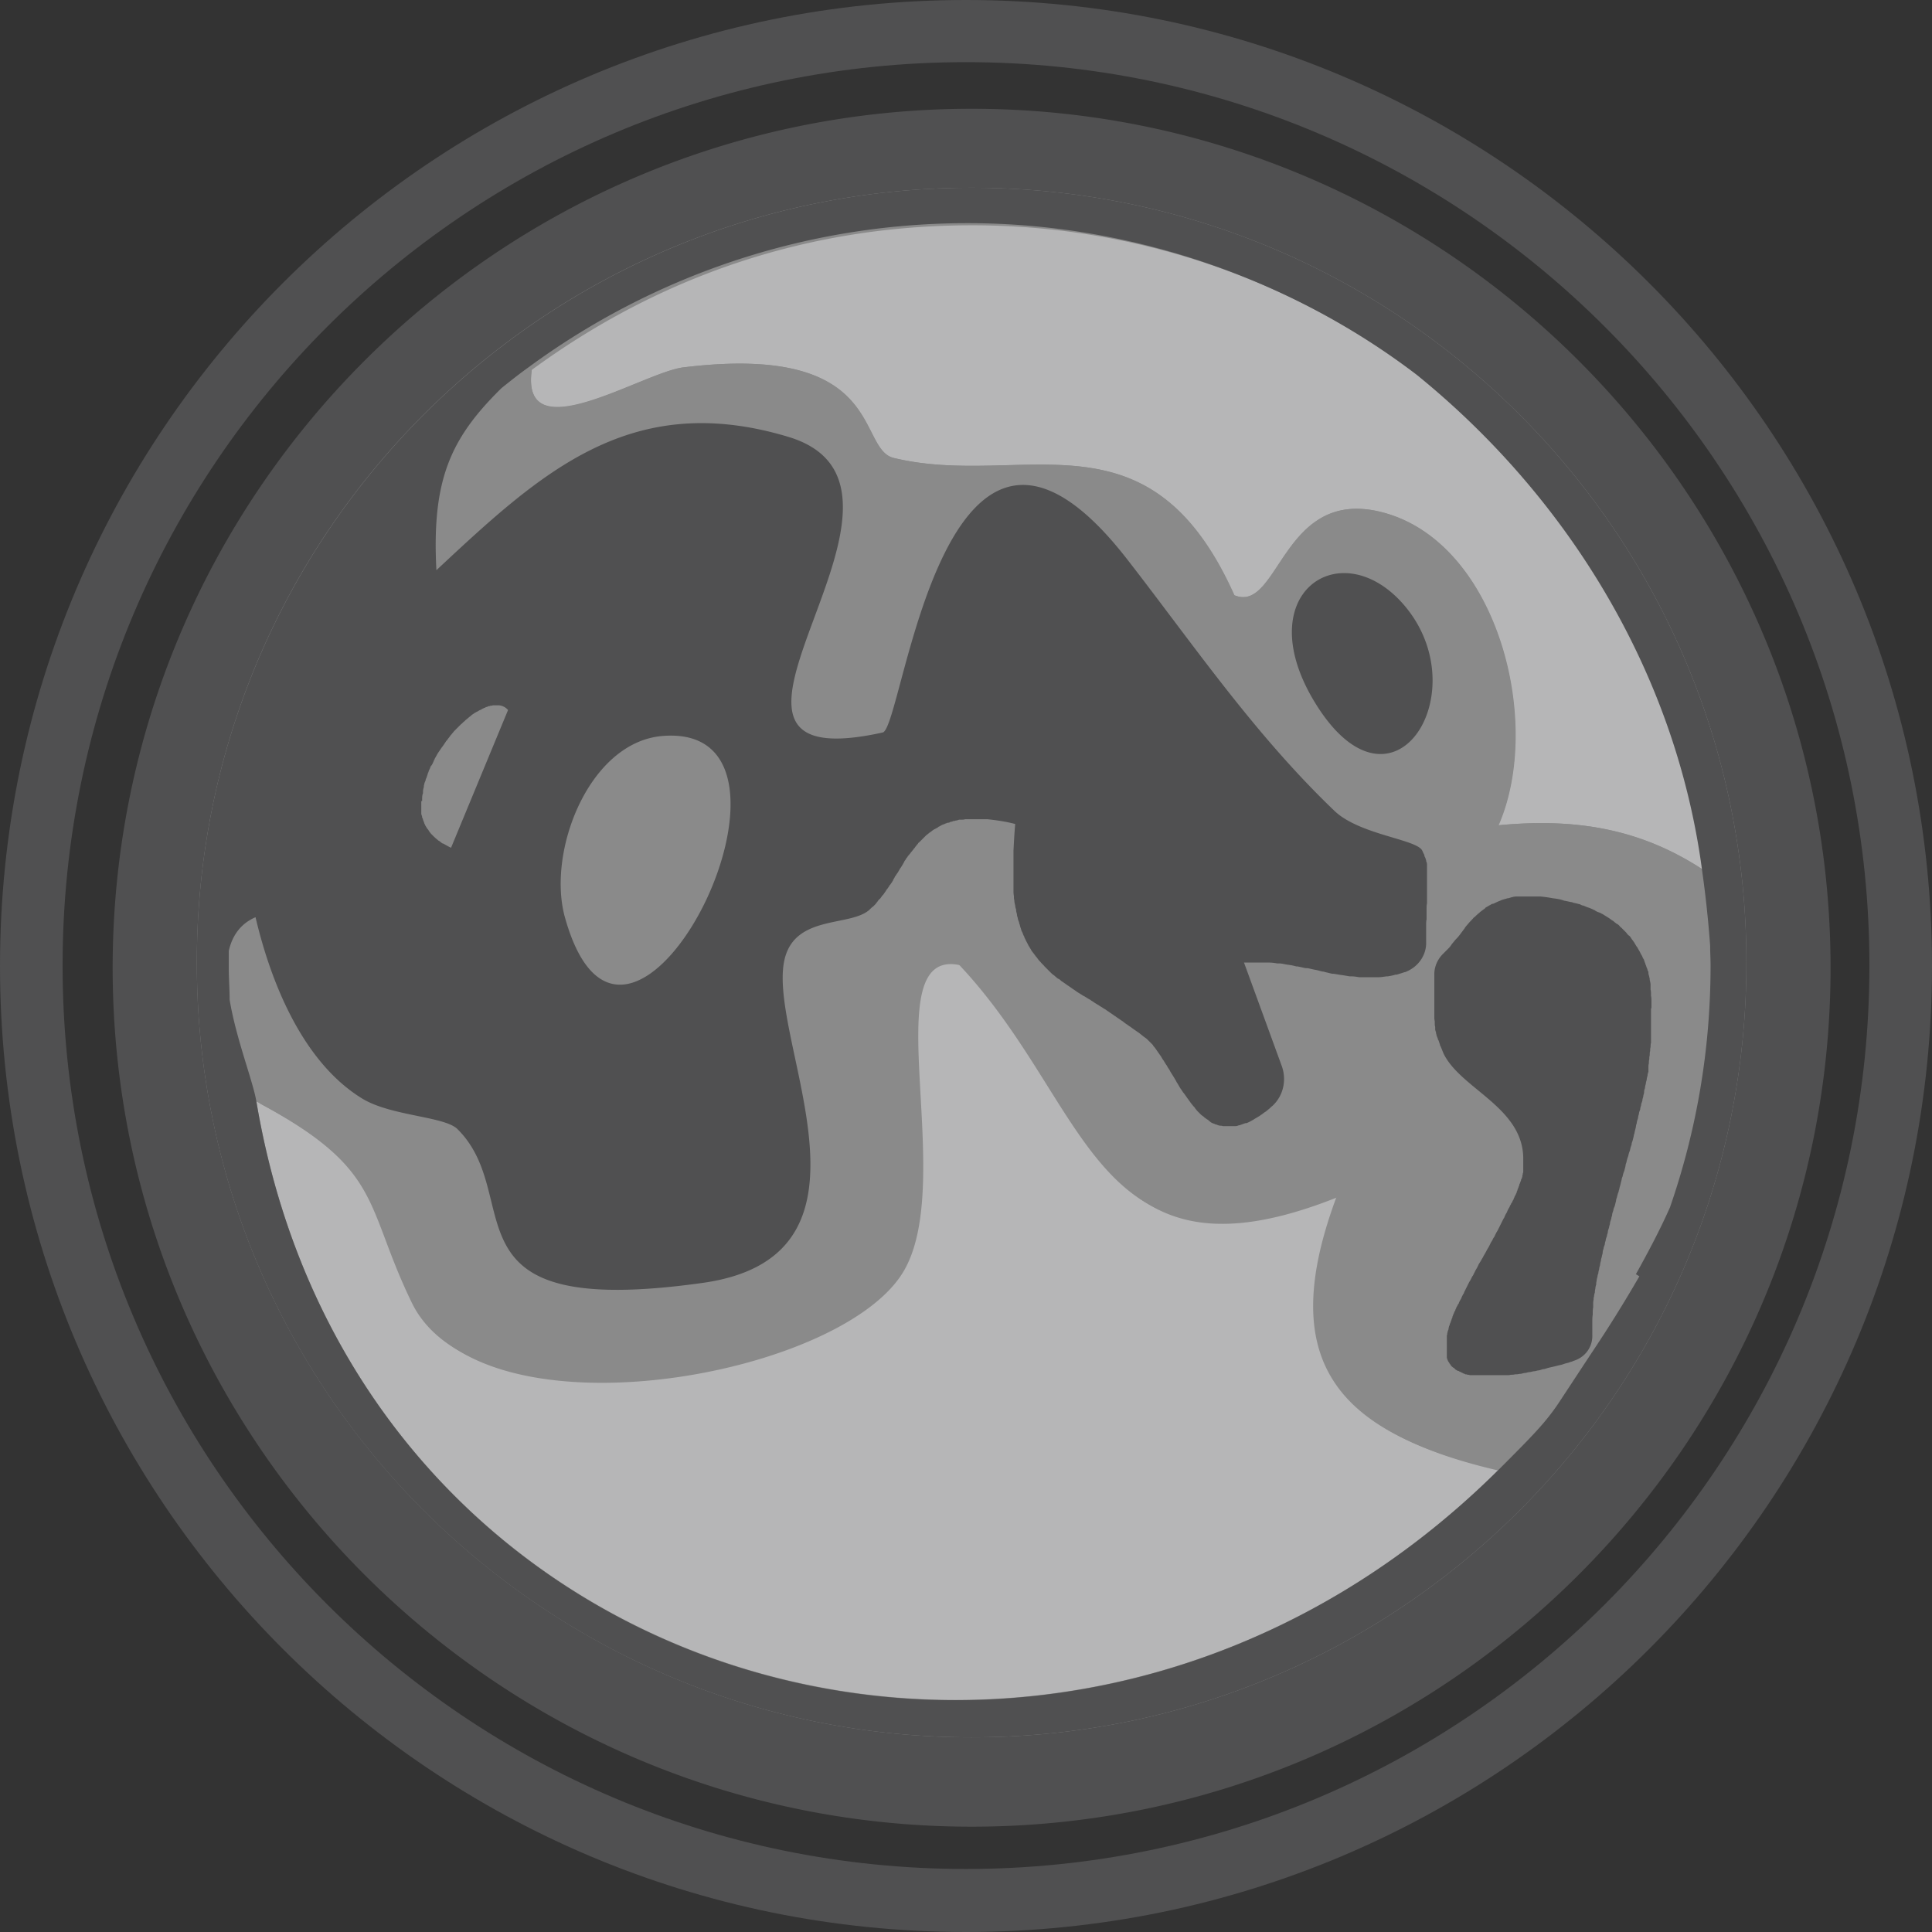
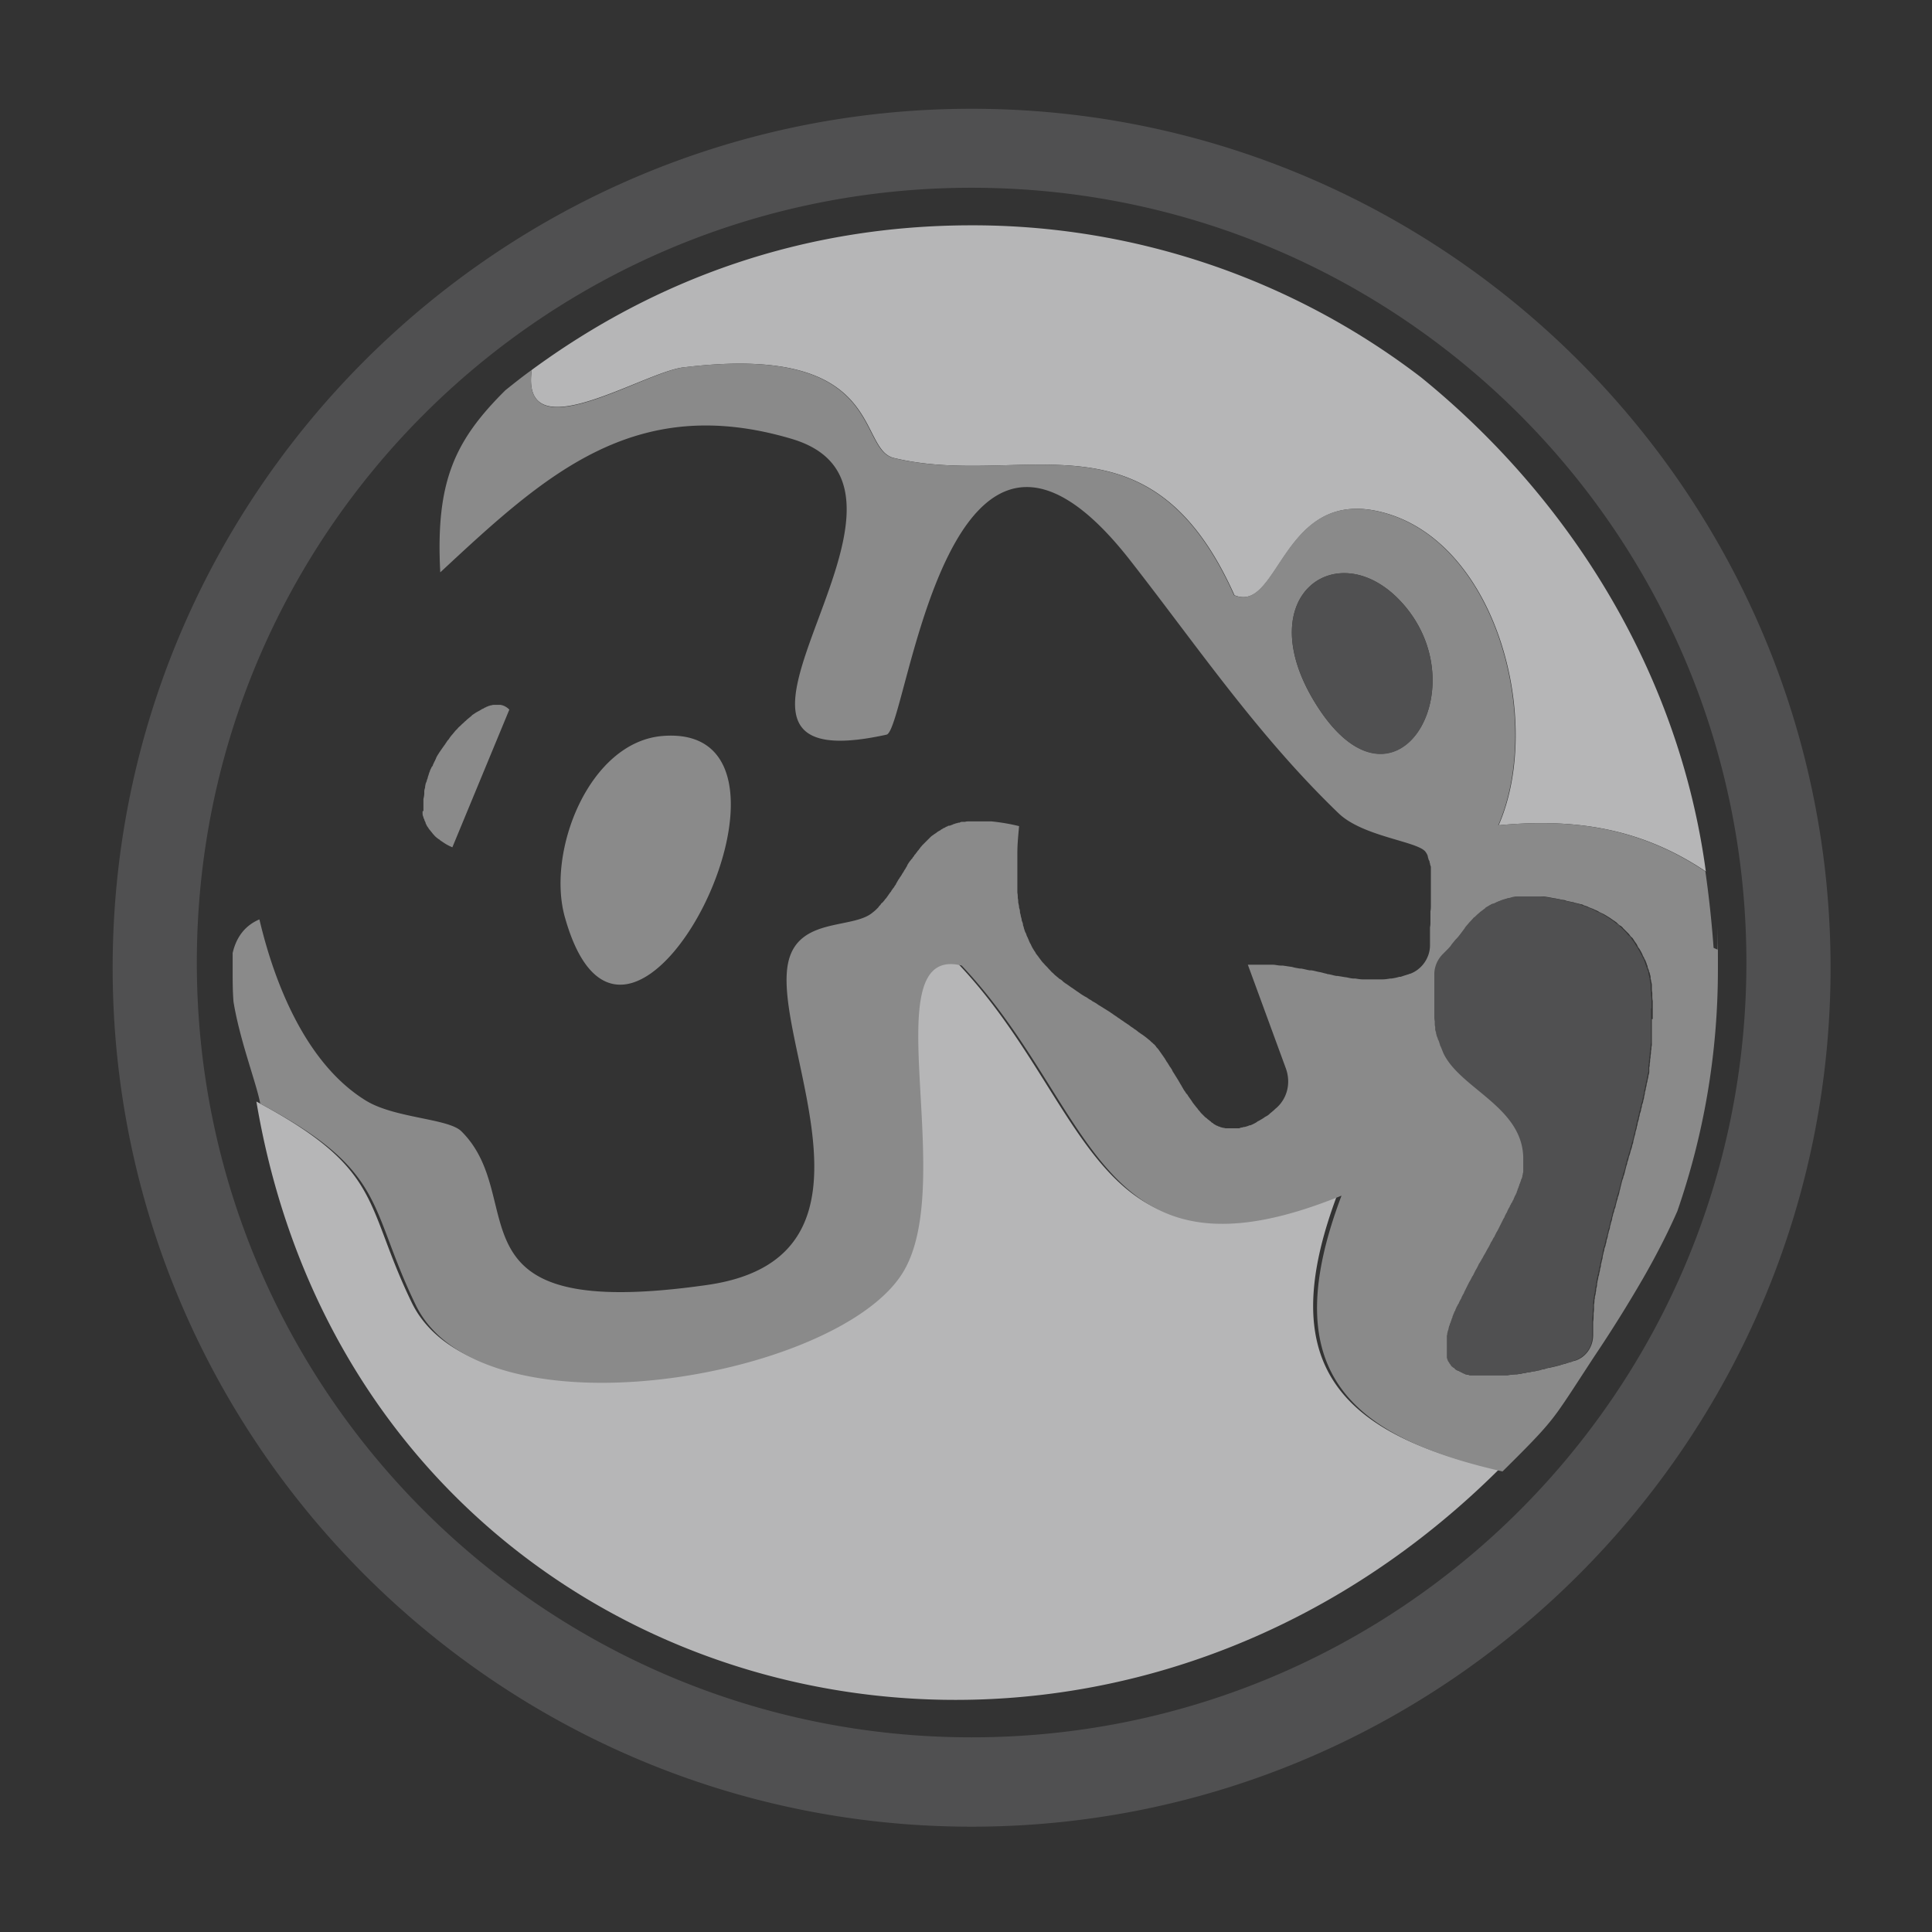
<svg xmlns="http://www.w3.org/2000/svg" viewBox="0 0 447.6 447.6">
  <rect x="0" y="0" width="447.6" height="447.6" fill="#333333" stroke="none" />
-   <path d="M223.8 0C100.2 0 0 100.2 0 223.8s100.2 223.8 223.8 223.8 223.8-100.2 223.8-223.8S347.4 0 223.8 0h0zm0 433c-115.6 0-209.3-93.7-209.3-209.3S108.2 14.4 223.8 14.4s209.3 93.7 209.3 209.3S339.4 433 223.8 433z" fill="#505051" />
-   <path d="M228.8 190.1h-1.2 1.2zm123.4 17.6h1.1-1.2.1zm-249.4-12.3h.1l-.9-.6c.2.2.5.4.8.6h0zm13-31.9h.2-.2zM374 214.1c-.2-.2-.4-.3-.6-.5.2.1.4.3.6.5h0z" fill="#fff" />
-   <circle cx="225.2" cy="223.8" r="182.8" fill="#8a8a8a" />
  <path d="M309.9 276.5c-57 23.2-56.7-20.4-88-53.3-20.9-5.2-.5 50.5-13.8 71.4-15.5 24.4-97.5 38.5-112.7 7.2-11.2-23.1-6.4-30.8-36-46.6 23.4 139 187.8 184.6 287.8 85.3-38.2-8.6-51.8-25.6-37.3-63.9h0zM158.5 85.1c46.9-5.7 39.9 18.9 48.6 21 29.9 7.2 59.1-12.5 78.9 31.8 10.6 4.4 11-25.6 34.7-19.1 26.3 7.2 36.9 48.6 26.5 72.4 17.8-1.7 33.1.7 48 10.7-6.2-46.1-31.5-86.5-66-114.5a170.8 170.8 0 0 0-104.1-35.2c-39.1 0-73.3 12.5-101.9 33.5-2.7 19.1 25.7.5 35.2-.6h0z" fill="#b6b6b7" />
  <path d="M397 219.6a256.29 256.29 0 0 0-1.9-17.7c-14.9-10-30.2-12.4-48-10.7 10.4-23.8-.2-65.2-26.5-72.4-23.7-6.5-24.1 23.5-34.7 19.1-19.8-44.3-49.1-24.6-78.9-31.8-8.7-2.1-1.7-26.7-48.6-21-9.5 1.2-37.9 19.8-35.2.6-2.1 1.5-4.1 3.1-6.1 4.7-11.8 11.7-16.2 21.2-15.1 42.2 24.1-22.4 44.9-41.8 81.5-30.9 40 12-32.6 80.5 21.9 68.5 4.8-1.1 13.9-94.9 56.5-40.3 15.4 19.7 29.4 40.4 48.2 58.5 5.7 5.5 18.5 6.5 20.2 9 .2.3.4.6.5 1 0 .1 0 .2.1.4 0 .3.2.5.3.8 0 .1 0 .3.1.4 0 .3.1.5.2.8v9c0 .4 0 .9-.1 1.3v2.4c0 .4 0 .9-.1 1.3v4.2c0 2.9-1.9 5.6-4.6 6.6-.1 0-.2 0-.3.1-.7.2-1.3.4-1.9.6h-.3c-.6.2-1.2.3-1.8.4h-.3c-.6.1-1.2.2-1.9.2h-4.4c-.6 0-1.2-.1-1.8-.2h-.4c-.6 0-1.2-.2-1.8-.3h-.1l-1.8-.3h-.3c-.6-.1-1.2-.3-1.8-.4-.1 0-.3 0-.4-.1-.6-.1-1.1-.3-1.7-.4s-1.2-.3-1.9-.4h-.4c-.6-.1-1.3-.3-1.9-.4h-.3c-.6-.1-1.3-.2-1.9-.4h-.1l-2-.3h-.4c-.7 0-1.3-.2-2-.2h-5.7l1.1 3h0l7.7 21h0c1.2 3.3.4 6.9-2.2 9.2-.3.2-.5.5-.8.7-.2.2-.5.4-.7.6-.3.3-.6.5-1 .7-.2.1-.4.3-.6.4-.3.2-.7.4-1 .6-.2 0-.3.2-.5.3-.5.3-.9.5-1.4.7h-.2c-.4.2-.8.3-1.2.4-.2 0-.3 0-.4.1-.3 0-.6.1-.8.2h-2.9c-.2 0-.4 0-.6-.1-.2 0-.3 0-.5-.1-.2 0-.4-.1-.6-.2-.2 0-.3-.1-.5-.2-.2 0-.4-.2-.6-.3-.1 0-.3-.2-.4-.3-.2-.1-.4-.2-.5-.4-.1 0-.3-.2-.4-.3-.2-.1-.4-.3-.5-.4s-.3-.2-.4-.3l-.5-.5-.4-.4c-.2-.2-.3-.4-.5-.6s-.2-.2-.3-.4c-.2-.2-.4-.5-.6-.7 0-.1-.2-.2-.2-.3-.3-.3-.5-.7-.8-1.1h0c-.2-.3-.5-.7-.7-1 0-.1-.2-.3-.3-.4-.2-.2-.3-.5-.5-.7-.1-.2-.2-.3-.3-.5s-.3-.5-.4-.7-.2-.3-.3-.5-.3-.5-.4-.7c-.2-.3-.3-.5-.5-.8s-.3-.5-.5-.8c-.1-.2-.3-.4-.4-.7-.1-.2-.2-.4-.3-.5-.1-.2-.3-.4-.4-.6s-.2-.3-.3-.5-.3-.4-.4-.6-.2-.3-.3-.5-.3-.4-.4-.6c-.1-.1-.2-.3-.3-.4h0c-.1-.2-.3-.4-.4-.6-.1-.1-.2-.3-.3-.4-.1-.2-.3-.4-.4-.5s-.2-.2-.3-.4c-.2-.2-.3-.4-.5-.5l-.3-.3c-.3-.2-.5-.5-.8-.7-.6-.5-1.1-.9-1.7-1.3-.2-.1-.4-.3-.6-.4-.4-.3-.7-.6-1.1-.8-.2-.2-.4-.3-.7-.5s-.6-.5-1-.7c-.2-.2-.5-.3-.7-.5l-.9-.6c-.2-.2-.5-.3-.7-.5l-.9-.6c-.2-.2-.5-.3-.7-.5-.3-.2-.5-.3-.8-.5s-.5-.3-.8-.5-.5-.3-.8-.5c-.4-.2-.7-.5-1.1-.7-.3-.2-.6-.3-.8-.5-.3-.2-.6-.3-.8-.5-.2-.1-.4-.3-.7-.4-.3-.2-.5-.3-.8-.5-.2-.1-.4-.3-.6-.4-.2-.2-.5-.3-.7-.5-.2-.1-.4-.3-.6-.4-.2-.2-.5-.3-.7-.5-.2-.1-.4-.3-.6-.4-.2-.2-.5-.3-.7-.5-.2-.1-.4-.3-.5-.4a3.04 3.04 0 0 0-.7-.5c-.2-.1-.3-.3-.5-.4-.2-.2-.5-.4-.7-.6l-.4-.4c-.3-.2-.5-.5-.7-.7l-.3-.3c-.3-.4-.7-.7-1-1.1l-.2-.2c-.3-.3-.5-.6-.8-1-.1-.1-.2-.3-.3-.4-.2-.3-.4-.5-.6-.8-.1-.2-.2-.4-.3-.5-.2-.3-.3-.5-.5-.8l-.3-.6c-.1-.3-.3-.5-.4-.8-.1-.2-.2-.5-.3-.7-.1-.3-.3-.6-.4-.9 0-.2-.2-.5-.3-.7l-.3-.9c0-.3-.2-.5-.2-.8s-.2-.7-.3-1c0-.3-.1-.6-.2-.9 0-.4-.2-.7-.2-1.1s-.1-.6-.2-.9c0-.4-.1-.8-.2-1.2 0-.3 0-.7-.1-1 0-.4 0-.8-.1-1.3v-9.2c0-2 .2-4 .4-6.2-2.4-.6-4.5-.9-6.4-1.1h-5.2c-.3 0-.6 0-.9.1h-.5c-.3 0-.5 0-.8.2-.2 0-.4 0-.5.1-.2 0-.5.1-.7.2-.2 0-.3.1-.5.2-.2 0-.4.2-.7.2s-.3.1-.5.2c-.2 0-.4.2-.6.3a.76.76 0 0 0-.4.2c-.2.1-.4.2-.6.4-.1 0-.2.1-.4.2s-.4.3-.7.5c0 0-.2.1-.3.2-.3.2-.6.4-.9.7l-.2.2-.6.6-.3.3-.5.5-.3.3c-.1.2-.3.3-.4.5 0 .1-.2.2-.3.4s-.3.3-.4.5c0 .1-.2.2-.3.4s-.3.3-.4.5c0 .1-.2.3-.3.4-.1.2-.2.4-.4.5 0 .1-.2.3-.3.4-.1.2-.3.4-.4.6 0 .1-.2.2-.2.4-.1.2-.3.5-.4.7 0 0-.1.2-.2.3-.2.3-.3.6-.5.8-.2.4-.4.7-.7 1.1 0 .1-.1.2-.2.3-.1.2-.3.5-.4.7 0 .1-.2.2-.2.4-.1.2-.3.4-.4.6 0 .1-.2.3-.3.4-.1.2-.3.4-.4.6 0 .1-.2.3-.3.4-.1.2-.3.4-.4.6-.1.1-.2.3-.3.4-.1.2-.3.4-.4.5s-.2.3-.3.4c-.2.2-.3.4-.5.5-.1.1-.2.2-.3.4-.2.2-.4.4-.5.6l-.3.3c-.3.3-.6.6-.9.8-4.3 3.9-16.2 1.3-19.3 10.3-6 17.3 26.5 69.6-19.2 76.1-61.7 8.8-40.8-19.6-56.9-35.6-3-3-15.4-3-22.1-7.1-13.7-8.4-21.1-26.7-24.7-42-3.5 1.5-5.4 4.3-6.2 7.8v3.9c0 2.5 0 4.9.2 7.4 1.5 9.1 5.3 18.8 6.2 23.6 29.6 15.8 24.8 23.5 36 46.6 15.2 31.4 97.2 17.2 112.7-7.2 13.3-20.9-7.1-76.6 13.8-71.4 31.2 33 31 76.5 88 53.3-14.5 38.4-.9 55.3 37.3 63.9 8.3-8.2 10.8-10.9 13.8-15.3 1.8-2.6 3.9-5.9 7.5-11.4a317.39 317.39 0 0 0 11.3-18.1c3.1-5.4 5.7-10.5 7.9-15.5 6.1-17.6 9.4-36.4 9.4-56s0-3.1-.1-4.6l-.9-.4zm-92.7-57.4c-14.5-24.4 5.7-38.4 20.2-22.9 18.7 20-1.8 53.7-20.2 22.9zm78.4 73.9v5.5c0 .3 0 .7-.1 1 0 .3 0 .6-.1.9 0 .3 0 .7-.1 1 0 .3 0 .6-.1.9 0 .3 0 .7-.1 1 0 .3 0 .6-.1.9v1c0 .3-.1.6-.2.9 0 .3-.1.7-.2 1 0 .3-.1.6-.2.9 0 .3-.1.7-.2 1 0 .3-.1.6-.2.9 0 .4-.1.7-.2 1.1 0 .3-.1.6-.2.9 0 .4-.2.7-.3 1.1 0 .3-.1.6-.2.9 0 .4-.2.8-.3 1.1 0 .3-.1.6-.2.9 0 .4-.2.8-.3 1.2 0 .3-.1.6-.2.9 0 .4-.2.8-.3 1.2 0 .3-.1.6-.2.9l-.3 1.2c0 .3-.1.6-.2.8-.1.5-.2.9-.4 1.4-.1.4-.2.9-.4 1.3-.1.5-.2.9-.4 1.4 0 .3-.1.5-.2.8l-.3 1.2c-.1.4-.2.9-.4 1.3 0 .2-.1.5-.2.7-.2.6-.3 1.2-.5 1.9 0 .3-.2.6-.2.9-.1.4-.2.9-.4 1.3 0 .3-.1.5-.2.8l-.3 1.2c0 .3-.2.6-.3.9 0 .4-.2.7-.3 1.1 0 .3-.2.6-.2.9s-.2.7-.3 1.1c0 .3-.2.6-.2.9s-.2.7-.3 1.1c0 .3-.2.6-.2.9s-.2.7-.3 1.1c0 .3-.1.6-.2.9 0 .3-.2.7-.3 1 0 .3-.1.6-.2.9 0 .3-.2.7-.2 1s-.1.6-.2.9c0 .3-.2.7-.2 1s-.1.6-.2.9c0 .3-.1.7-.2 1 0 .3-.1.6-.2.8 0 .3-.1.7-.2 1 0 .3-.1.5-.1.8s-.1.7-.2 1c0 .3 0 .5-.1.8 0 .3-.1.7-.2 1 0 .2 0 .5-.1.7 0 .4 0 .7-.1 1.1v.7c0 .4 0 .8-.1 1.3v.4c0 .6 0 1.1-.1 1.6v3.1c0 2.8-1.8 5.3-4.4 6-.2 0-.4.1-.6.2-.4.1-.9.2-1.3.4-.5.1-.9.2-1.4.4l-1.2.3c-.4.1-.9.2-1.3.3-.4 0-.8.2-1.2.3-.4 0-.8.2-1.2.3-.4 0-.7.2-1.1.2s-.8.2-1.1.2-.7.1-1 .2c-.4 0-.7.1-1.1.2-.3 0-.6.1-1 .1s-.7 0-1 .1c-.3 0-.6 0-.9.1h-8.6c-.2 0-.4 0-.5-.1-.2 0-.3 0-.5-.1-.2 0-.3-.1-.5-.2a.76.76 0 0 1-.4-.2.76.76 0 0 1-.4-.2c-.1 0-.2-.1-.4-.2-.1 0-.2-.2-.4-.2s-.2-.1-.3-.2c-.1 0-.2-.2-.3-.3 0 0-.2-.2-.3-.2l-.3-.3s-.2-.2-.2-.3-.1-.2-.2-.3c0 0-.1-.2-.2-.3a.76.76 0 0 0-.2-.4s0-.2-.1-.3c0-.1 0-.3-.1-.4v-2.8h0v-2.2c0-.2 0-.4.1-.6 0-.1 0-.3.1-.4 0-.2 0-.4.2-.6 0-.2 0-.3.1-.5 0-.2.1-.4.2-.6 0-.2.1-.3.2-.5 0-.2.1-.4.2-.6 0-.2.1-.3.2-.5 0-.2.2-.4.2-.6s.1-.3.2-.5c0-.2.2-.4.3-.6 0-.2.2-.4.2-.5 0-.2.2-.4.3-.6 0-.2.2-.4.3-.5 0-.2.2-.4.3-.6 0-.2.2-.4.3-.6l.3-.6c0-.2.2-.4.3-.6l.3-.6c0-.2.2-.4.3-.6l.3-.6.3-.6c.1-.2.2-.4.4-.7l.3-.6c.1-.2.2-.4.4-.7l.3-.6c.1-.2.3-.5.4-.7l.3-.6c.1-.2.3-.4.4-.7.1-.2.2-.4.4-.7.1-.2.2-.4.4-.7.1-.2.3-.5.4-.7.2-.3.3-.6.5-.9.1-.2.3-.5.4-.7l.3-.6c.1-.2.3-.4.4-.7l.3-.6c.1-.2.3-.5.4-.7l.3-.6c.1-.2.2-.4.4-.7l.3-.6.3-.6.3-.6.3-.6.3-.6.3-.6c0-.2.2-.4.3-.6l.3-.6c0-.2.2-.4.3-.6l.3-.6c0-.2.2-.4.3-.5 0-.2.2-.4.3-.6 0-.2.2-.4.2-.5 0-.2.2-.4.3-.6 0-.2.2-.4.2-.5 0-.2.2-.4.2-.6s.1-.3.2-.5c0-.2.1-.4.2-.6 0-.2.1-.3.2-.5 0-.2.1-.4.2-.6 0-.2.1-.3.2-.5 0-.2.1-.4.1-.5 0-.2 0-.3.1-.5 0-.2 0-.4.1-.5v-3.2c-.3-11.8-14.6-15.9-18.5-24.1l-.6-1.5c0-.2-.1-.3-.2-.5l-.3-.9c0-.2-.1-.3-.2-.5 0-.3-.2-.6-.3-.9 0-.2 0-.3-.1-.5 0-.3-.1-.6-.2-.8v-.5c0-.3-.1-.6-.1-.9v-.4c0-.4-.1-.8-.1-1.2h0v-7.6h0v-2.1c0-1.8.7-3.4 2-4.6h0c.3-.4.7-.8 1-1.1h0c.3-.4.6-.7 1-1.1h0c.3-.5.6-.9.9-1.2l.2-.2c.3-.4.6-.8 1-1.2l.9-1.2s0-.1.1-.2c.3-.4.7-.8 1-1.2h0a5.73 5.73 0 0 1 1.1-1.1h.1c.4-.5.7-.8 1.1-1.1l.2-.2 1.2-.9.2-.2c.4-.3.9-.6 1.4-.8h.2c.5-.3 1-.5 1.6-.7h0l1.8-.6h.2c.6-.1 1.3-.3 1.9-.4h5.6c.9 0 1.8.2 2.8.4.8.1 1.5.3 2.2.4.2 0 .5.1.7.2l1.4.3c.3 0 .5.2.8.2l1.2.3c.3 0 .5.2.8.3s.7.2 1 .4c.3.1.5.2.8.3s.6.3.9.4c.2.1.5.2.7.4.3.1.6.3.9.4.2.1.5.3.7.4.3.2.5.3.8.5.2.1.4.3.6.4.2.2.5.3.7.5.2.1.4.3.6.5h0c.2.2.4.4.7.5.2.2.4.3.5.5l.6.6.5.5c.2.2.4.4.5.6.2.2.3.4.5.5.2.2.3.4.5.7.1.2.3.4.4.6.2.2.3.5.4.7s.2.4.4.6c.1.2.3.5.4.7l.3.6c.1.3.2.5.4.8 0 .2.2.4.3.6.1.3.2.5.3.8 0 .2.2.4.2.6 0 .3.2.6.3.9 0 .2.1.4.2.6 0 .3.2.6.2 1s0 .4.1.6c0 .4.2.8.2 1.2v1.1c0 .3.1.6.1.9v.5c0 .4 0 .8.1 1.2v4.2h-.2zm-229.1-65.6c-17.1 1.3-27.1 26.8-22.7 42.1 14.8 52.5 63-45.2 22.7-42.1zM97.9 188v.5c0 .3.1.6.2.8 0 .2.1.4.2.5 0 .3.2.5.3.8 0 .2.1.3.2.5.1.3.3.5.5.8 0 .1.2.3.3.4.2.3.5.6.7.9l.2.2c.3.4.7.7 1.1 1 .1 0 .3.2.4.3l.9.6c.6.4 1.2.7 1.9 1l13.2-31.9c-.6-.6-1.3-1-2.1-1.1h-1.4c-.2 0-.4 0-.6.1-.1 0-.3 0-.4.1-.2 0-.4.1-.6.2a.76.76 0 0 0-.4.2c-.2 0-.4.2-.6.3a.76.76 0 0 0-.4.2c-.2.1-.5.3-.7.4-.1 0-.3.2-.4.2l-.9.6s-.2.1-.2.2l-1.1.9-.3.3c-.3.2-.5.5-.8.7l-.4.4c-.2.2-.5.4-.7.7l-.4.4c-.2.2-.4.5-.6.7-.1.2-.3.3-.4.5-.2.2-.4.5-.6.8-.1.2-.3.3-.4.5l-.6.9c-.1.1-.2.3-.3.4l-.9 1.3h0c-.3.5-.6.9-.8 1.4 0 .2-.2.3-.2.5-.2.3-.3.6-.5 1 0 .2-.2.4-.3.5-.1.3-.3.6-.4.9 0 .2-.2.4-.2.6l-.3.9c0 .2-.1.4-.2.6 0 .3-.2.6-.3.9 0 .2-.1.4-.1.6 0 .4-.2.7-.2 1.1v.4c0 .5-.1 1-.2 1.4v2.8h-.2z" fill="#8a8a8a" />
  <g fill="#505051">
    <path d="M382.6 233.6v-1.7c0-.4 0-.8-.1-1.2v-.5c0-.3 0-.6-.1-.9v-1.1c0-.4-.1-.8-.2-1.2 0-.2 0-.4-.1-.6 0-.3-.2-.6-.2-1s-.1-.4-.2-.6c0-.3-.2-.6-.3-.9 0-.2-.2-.4-.2-.6l-.3-.8c0-.2-.2-.4-.3-.6-.1-.3-.2-.5-.4-.8l-.3-.6c-.1-.2-.3-.5-.4-.7s-.2-.4-.4-.6c-.1-.2-.3-.5-.4-.7s-.3-.4-.4-.6c-.2-.2-.3-.4-.5-.7-.1-.2-.3-.4-.5-.5-.2-.2-.4-.4-.5-.6l-.5-.5-.6-.6c-.2-.2-.4-.3-.5-.5-.2-.2-.4-.4-.7-.5h0c-.2-.2-.4-.3-.6-.5s-.5-.3-.7-.5c-.2-.1-.4-.3-.6-.4l-.8-.5c-.2-.1-.4-.3-.7-.4-.3-.2-.6-.3-.9-.4-.2-.1-.5-.2-.7-.4-.3-.1-.6-.3-.9-.4-.2-.1-.5-.2-.8-.3s-.7-.3-1-.4c-.3 0-.5-.2-.8-.3l-1.2-.3c-.3 0-.5-.2-.8-.2l-1.4-.3c-.2 0-.4-.1-.7-.2-.7-.2-1.4-.3-2.2-.4-1-.2-1.9-.3-2.8-.4h-5.5c-.7 0-1.3.2-1.9.4h-.2c-.6.2-1.2.3-1.8.6h0c-.6.2-1.1.5-1.6.7h-.2l-1.4.8s-.2.1-.2.2l-1.2.9-.2.2c-.4.3-.8.7-1.1 1h-.1a13.07 13.07 0 0 1-1.1 1.2h0c-.3.4-.7.8-1 1.2 0 0 0 .1-.1.2l-.9 1.2c-.3.4-.6.8-1 1.2l-.2.2-.9 1.1h0c-.3.5-.6.8-1 1.2h0l-1 1h0c-1.3 1.3-2 3-2 4.7v2.1h0v7.6h0c0 .4 0 .8.1 1.2v.4c0 .3 0 .6.1.9v.5c0 .3.1.5.2.8a.9.9 0 0 0 .1.5c0 .3.2.6.3.9 0 .2.1.3.2.5l.3.9c0 .2.1.3.2.5l.6 1.5c3.9 8.2 18.2 12.4 18.5 24.1v3.2c0 .2 0 .4-.1.5 0 .2 0 .3-.1.5 0 .2 0 .4-.1.5 0 .2-.1.3-.2.5 0 .2-.1.4-.2.6 0 .2-.1.3-.2.5 0 .2-.1.4-.2.6 0 .2-.1.3-.2.5 0 .2-.1.4-.2.6 0 .2-.1.4-.2.5 0 .2-.2.4-.3.6 0 .2-.2.4-.2.5 0 .2-.2.4-.3.6 0 .2-.2.4-.3.5 0 .2-.2.4-.3.6 0 .2-.2.4-.3.6l-.3.6c0 .2-.2.4-.3.6l-.3.6c0 .2-.2.4-.3.6l-.3.6-.3.6-.3.6-.3.6c-.1.2-.2.4-.4.7l-.3.6c-.1.2-.2.5-.4.7l-.3.6c-.1.2-.3.4-.4.7l-.3.6c-.1.2-.3.5-.4.7-.2.3-.3.6-.5.9-.1.2-.3.5-.4.7s-.2.4-.4.7c-.1.2-.2.4-.4.7-.1.2-.3.4-.4.7l-.3.6c-.1.2-.3.5-.4.7l-.3.6c-.1.2-.2.5-.4.7l-.3.6c-.1.2-.2.4-.4.7l-.3.6-.3.6-.3.6-.3.6c0 .2-.2.4-.3.6l-.3.6c0 .2-.2.4-.3.6l-.3.6c0 .2-.2.4-.3.5 0 .2-.2.4-.3.6 0 .2-.2.4-.2.5 0 .2-.2.4-.3.6 0 .2-.1.3-.2.5 0 .2-.2.4-.2.6s-.1.3-.2.5c0 .2-.1.4-.2.6 0 .2-.1.3-.2.5 0 .2-.1.4-.2.6 0 .2-.1.3-.1.5s-.1.4-.2.6c0 .1 0 .3-.1.4 0 .2 0 .4-.1.6v2.1h0v2.9c0 .1 0 .3.1.4 0 0 0 .2.1.3a.76.76 0 0 0 .2.4 1.44 1.44 0 0 0 .2.3c0 .1.1.2.2.3a1.44 1.44 0 0 0 .2.3c0 .1.2.2.3.3 0 0 .2.2.3.2s.2.2.3.3a1.44 1.44 0 0 0 .3.2c.1 0 .2.2.4.2s.2.1.4.2a.76.76 0 0 1 .4.2.76.76 0 0 1 .4.2c.2 0 .3.1.5.2.1 0 .3 0 .5.1.2 0 .4 0 .5.1h8.6c.3 0 .6 0 .9-.1.3 0 .7 0 1-.1.3 0 .6 0 1-.1.4 0 .7-.1 1.1-.2.3 0 .7-.1 1-.2.4 0 .8-.1 1.1-.2.4 0 .7-.1 1.1-.2.4 0 .8-.2 1.2-.3.4 0 .8-.2 1.2-.3s.9-.2 1.3-.3l1.2-.3c.5-.1.9-.2 1.4-.4.4-.1.9-.2 1.3-.4.2 0 .4-.1.6-.2 2.7-.8 4.5-3.2 4.4-6v-3.1c0-.5 0-1.1.1-1.6v-.4c0-.4 0-.8.1-1.3v-.7c0-.4 0-.7.1-1.1 0-.2 0-.5.1-.7 0-.3.1-.7.2-1 0-.2 0-.5.1-.8 0-.3.1-.7.2-1 0-.3 0-.5.1-.8 0-.3.1-.7.2-1 0-.3.1-.6.2-.8 0-.3.1-.7.2-1 0-.3.1-.6.2-.9 0-.3.1-.7.2-1 0-.3.1-.6.2-.9 0-.3.2-.7.2-1s.1-.6.2-.9c0-.3.2-.7.3-1 0-.3.1-.6.2-.9 0-.4.2-.7.3-1.1 0-.3.2-.6.2-.9s.2-.7.3-1.1c0-.3.2-.6.2-.9s.2-.7.3-1.1c0-.3.2-.6.2-.9s.2-.7.3-1.1c0-.3.2-.6.3-.9l.3-1.2c0-.3.1-.5.2-.8.1-.4.2-.9.4-1.3 0-.3.2-.6.2-.9.2-.6.3-1.2.5-1.9 0-.2.1-.5.2-.7.1-.4.2-.9.4-1.3l.3-1.2c0-.3.1-.5.2-.8.1-.5.2-.9.4-1.4.1-.4.2-.9.4-1.3.1-.5.2-.9.4-1.4 0-.3.1-.6.2-.8l.3-1.2c0-.3.2-.6.2-.9l.3-1.2c0-.3.1-.6.2-.9 0-.4.2-.8.3-1.2 0-.3.1-.6.2-.9 0-.4.2-.8.3-1.1 0-.3.1-.6.2-.9 0-.4.2-.7.3-1.1 0-.3.1-.6.2-.9 0-.4.2-.7.2-1.1s.1-.6.2-.9c0-.3.1-.7.2-1 0-.3.1-.6.2-.9 0-.3.1-.7.2-1 0-.3.1-.6.2-.9v-1c0-.3 0-.6.1-.9 0-.3 0-.7.1-1 0-.3 0-.6.1-.9 0-.3 0-.7.1-1 0-.3 0-.6.1-.9 0-.3 0-.7.1-1v-8h0zm-58.1-94.3c-14.5-15.5-34.7-1.6-20.2 22.9 18.4 30.9 38.9-2.8 20.2-22.9zM225.1 25.2c-109.7 0-199 89.3-199 199s89.3 199 199 199 199-89.3 199-199-89.3-199-199-199h0zm0 377.3C126 402.5 45.6 322.2 45.6 223S125.9 43.5 225.1 43.5 404.6 123.8 404.6 223s-80.3 179.5-179.5 179.5z" />
-     <path d="M225.1 43.5C126 43.5 45.6 123.8 45.6 223s80.3 179.5 179.5 179.5S404.6 322.2 404.6 223 324.3 43.5 225.1 43.5h0zm-127.3 142v-.3c0-.5 0-1 .2-1.4v-.4c0-.4.1-.7.2-1.1 0-.2 0-.4.1-.6 0-.3.2-.6.3-.9 0-.2.1-.4.2-.6l.3-.9c0-.2.2-.4.2-.6.1-.3.3-.6.4-.9 0-.2.2-.4.3-.5.2-.3.3-.6.5-1 0-.2.2-.3.2-.5.3-.5.5-.9.8-1.4h0c.3-.4.6-.9.9-1.3.1-.1.2-.3.3-.4l.6-.9c.1-.2.3-.3.4-.5.2-.3.4-.5.6-.8.1-.2.3-.3.4-.5.2-.2.4-.5.6-.7l.4-.4.7-.7.4-.4c.3-.2.5-.5.8-.7l.3-.3c.4-.3.7-.6 1.1-.9 0 0 .2-.1.2-.2l.9-.6c.1 0 .3-.2.4-.2.2-.1.5-.3.7-.4a.76.76 0 0 0 .4-.2l.6-.3a.76.76 0 0 0 .4-.2c.2 0 .4-.1.6-.2.1 0 .3 0 .4-.1.2 0 .4 0 .6-.1h1.4c.8.1 1.5.4 2.1 1.1l-13.2 31.9c-.7-.3-1.3-.7-1.9-1h-.1c-.3-.2-.5-.4-.8-.6-.1 0-.3-.2-.4-.3-.4-.3-.8-.7-1.1-1l-.2-.2c-.3-.3-.5-.6-.7-.9 0-.1-.2-.3-.3-.4-.2-.3-.3-.5-.5-.8 0-.2-.2-.3-.2-.5-.1-.3-.2-.5-.3-.8 0-.2-.1-.3-.2-.5 0-.3-.1-.5-.2-.8v-3h.2zm282 110.2a317.39 317.39 0 0 1-11.3 18.1l-7.5 11.4c-3 4.4-5.5 7-13.8 15.3-100 99.4-264.4 53.8-287.8-85.3-.8-4.8-4.7-14.5-6.2-23.6 0-2.5-.2-4.9-.2-7.4v-3.9c.8-3.5 2.7-6.3 6.2-7.8 3.6 15.3 11 33.6 24.7 42 6.7 4.1 19.1 4.1 22.1 7.1 16.1 16-4.8 44.3 56.9 35.6 45.7-6.5 13.2-58.8 19.2-76.1 3.1-9 15-6.5 19.3-10.3.3-.3.6-.6.9-.8l.3-.3c.2-.2.4-.4.5-.6.1-.1.2-.2.3-.4.2-.2.3-.4.5-.5.1-.1.2-.3.3-.4.1-.2.3-.4.4-.5s.2-.3.3-.4c.1-.2.3-.4.4-.6 0-.1.2-.3.3-.4.1-.2.3-.4.4-.6 0-.1.2-.3.3-.4.1-.2.3-.4.4-.6 0-.1.2-.2.2-.4.1-.2.3-.5.4-.7 0-.1.1-.2.2-.3.2-.4.5-.7.7-1.1.2-.3.3-.6.5-.8 0 0 .1-.2.2-.3.1-.2.3-.5.4-.7 0-.1.2-.2.2-.4.1-.2.3-.4.4-.6 0-.1.2-.3.3-.4.1-.2.2-.4.4-.5 0-.1.2-.3.3-.4.1-.2.3-.4.4-.5 0-.1.2-.2.3-.4s.3-.3.4-.5c0-.1.2-.2.3-.4s.3-.3.4-.5c0-.1.2-.2.3-.3l.5-.5.3-.3.6-.6.2-.2c.3-.2.6-.5.9-.7 0 0 .2-.1.3-.2.2-.2.4-.3.7-.5.1 0 .2-.1.4-.2s.4-.2.6-.4a.76.76 0 0 0 .4-.2l.6-.3c.2 0 .3-.1.5-.2.2 0 .4-.2.7-.2s.3-.1.5-.2c.2 0 .5-.1.7-.2.2 0 .3 0 .5-.1.3 0 .5-.1.8-.2h.5c.3 0 .6 0 .9-.1h5.2c1.9.2 4.1.5 6.4 1.1-.2 2.2-.3 4.3-.4 6.2v9.2c0 .4 0 .8.1 1.3 0 .3 0 .7.1 1 0 .4.1.8.2 1.2 0 .3.1.6.2.9 0 .4.1.7.2 1.1 0 .3.1.6.2.9 0 .3.2.7.3 1 0 .3.2.5.2.8l.3.9c0 .2.2.5.3.7.1.3.2.6.4.9 0 .2.2.5.3.7.1.3.3.6.4.8l.3.6c.2.3.3.5.5.8.1.2.2.4.3.5.2.3.4.5.6.8.1.1.2.3.3.4.3.3.5.7.8 1l.2.2c.3.4.7.7 1 1.1l.3.3.7.7.4.4c.2.2.4.4.7.6.2.1.3.3.5.4.2.2.4.4.7.5.2.1.4.3.5.4.2.2.5.3.7.5.2.1.4.3.6.4.2.2.5.3.7.5.2.1.4.3.6.4.2.2.5.3.7.5.2.1.4.3.6.4.3.2.5.3.8.5.2.1.4.3.7.4.3.2.5.3.8.5s.6.3.8.5c.4.2.7.5 1.1.7.3.2.5.3.8.5s.5.3.8.5.5.3.8.5c.2.2.5.3.7.5l.9.6c.2.2.5.3.7.5l.9.6c.2.2.5.3.7.5.3.2.6.5 1 .7.2.2.4.3.7.5.4.3.7.5 1.1.8.2.1.4.3.6.4.6.4 1.1.9 1.7 1.3.3.2.5.4.8.7l.3.3.5.5a1.38 1.38 0 0 1 .3.4c.1.2.3.3.4.5.1.1.2.3.3.4.1.2.3.4.4.6h0c.1.1.2.3.3.4.1.2.3.4.4.6s.2.3.3.5.3.4.4.6.2.3.3.5.3.4.4.6.2.4.3.5c.1.2.3.4.4.7.2.3.3.5.5.8s.3.5.5.8c.1.2.3.5.4.7s.2.4.3.5c.1.2.3.5.4.7s.2.3.3.5c.2.2.3.5.5.7 0 .1.2.3.3.4.2.3.5.7.7 1h0l.8 1.1c0 .1.2.2.2.3.2.2.4.5.6.7s.2.2.3.4c.2.2.3.4.5.6l.4.4.5.5c.1.1.3.2.4.3.2.1.3.3.5.4.1.1.3.2.4.3.2.1.4.2.5.4.1 0 .3.2.4.3l.6.3c.2 0 .3.1.5.2.2 0 .4.1.6.2.2 0 .3.1.5.1s.4 0 .6.1h2.9c.3 0 .6-.1.8-.2.1 0 .3 0 .4-.1.4-.1.8-.3 1.2-.4h.2c.5-.2.9-.4 1.4-.7.1 0 .3-.2.5-.3.3-.2.7-.4 1-.6.2-.1.4-.3.6-.4.3-.2.6-.5 1-.7.2-.2.5-.4.7-.6.3-.2.5-.5.8-.7 2.5-2.3 3.3-5.9 2.2-9.1h0l-7.7-21.1h0l-1.1-3h5.7c.7 0 1.4.1 2 .2h.4c.7 0 1.3.2 2 .3h.1c.6.1 1.3.2 1.9.4h.3c.6.1 1.3.3 1.9.4h.4c.6.1 1.3.3 1.9.4s1.1.3 1.7.4c.1 0 .3 0 .4.1.6.1 1.2.3 1.8.4h.3l1.8.3h.1l1.8.3h.4c.6 0 1.2.1 1.8.2h4.4c.6 0 1.2-.1 1.9-.2h.3c.6-.1 1.2-.2 1.8-.4h.3c.6-.2 1.3-.4 1.9-.6.1 0 .2 0 .3-.1 2.7-1.1 4.6-3.7 4.6-6.6v-4.2c0-.4 0-.9.1-1.3v-2.4c0-.4 0-.9.1-1.3v-9c0-.3-.1-.6-.2-.8 0-.2 0-.3-.1-.4 0-.3-.2-.5-.3-.8 0-.1 0-.2-.1-.4-.2-.3-.3-.7-.5-1-1.7-2.5-14.5-3.6-20.2-9-18.8-18-32.8-38.7-48.2-58.5-42.6-54.6-51.7 39.3-56.5 40.3-54.4 12 18.1-56.5-21.9-68.5-36.6-11-57.4 8.4-81.5 30.9-1.1-21 3.3-30.6 15.1-42.2 2-1.6 4-3.2 6.1-4.7 28.5-21 63.8-33.5 101.9-33.5s75.2 13.1 104.1 35.2c34.5 28 59.8 68.4 66 114.5a256.29 256.29 0 0 1 1.9 17.7c0 1.5.1 3.1.1 4.6 0 19.6-3.3 38.4-9.4 56-2.2 5-4.9 10.1-7.9 15.5l.8.5zM153.6 170.5c40.2-3.1-8 94.6-22.7 42.1-4.3-15.3 5.6-40.8 22.7-42.1z" />
  </g>
</svg>